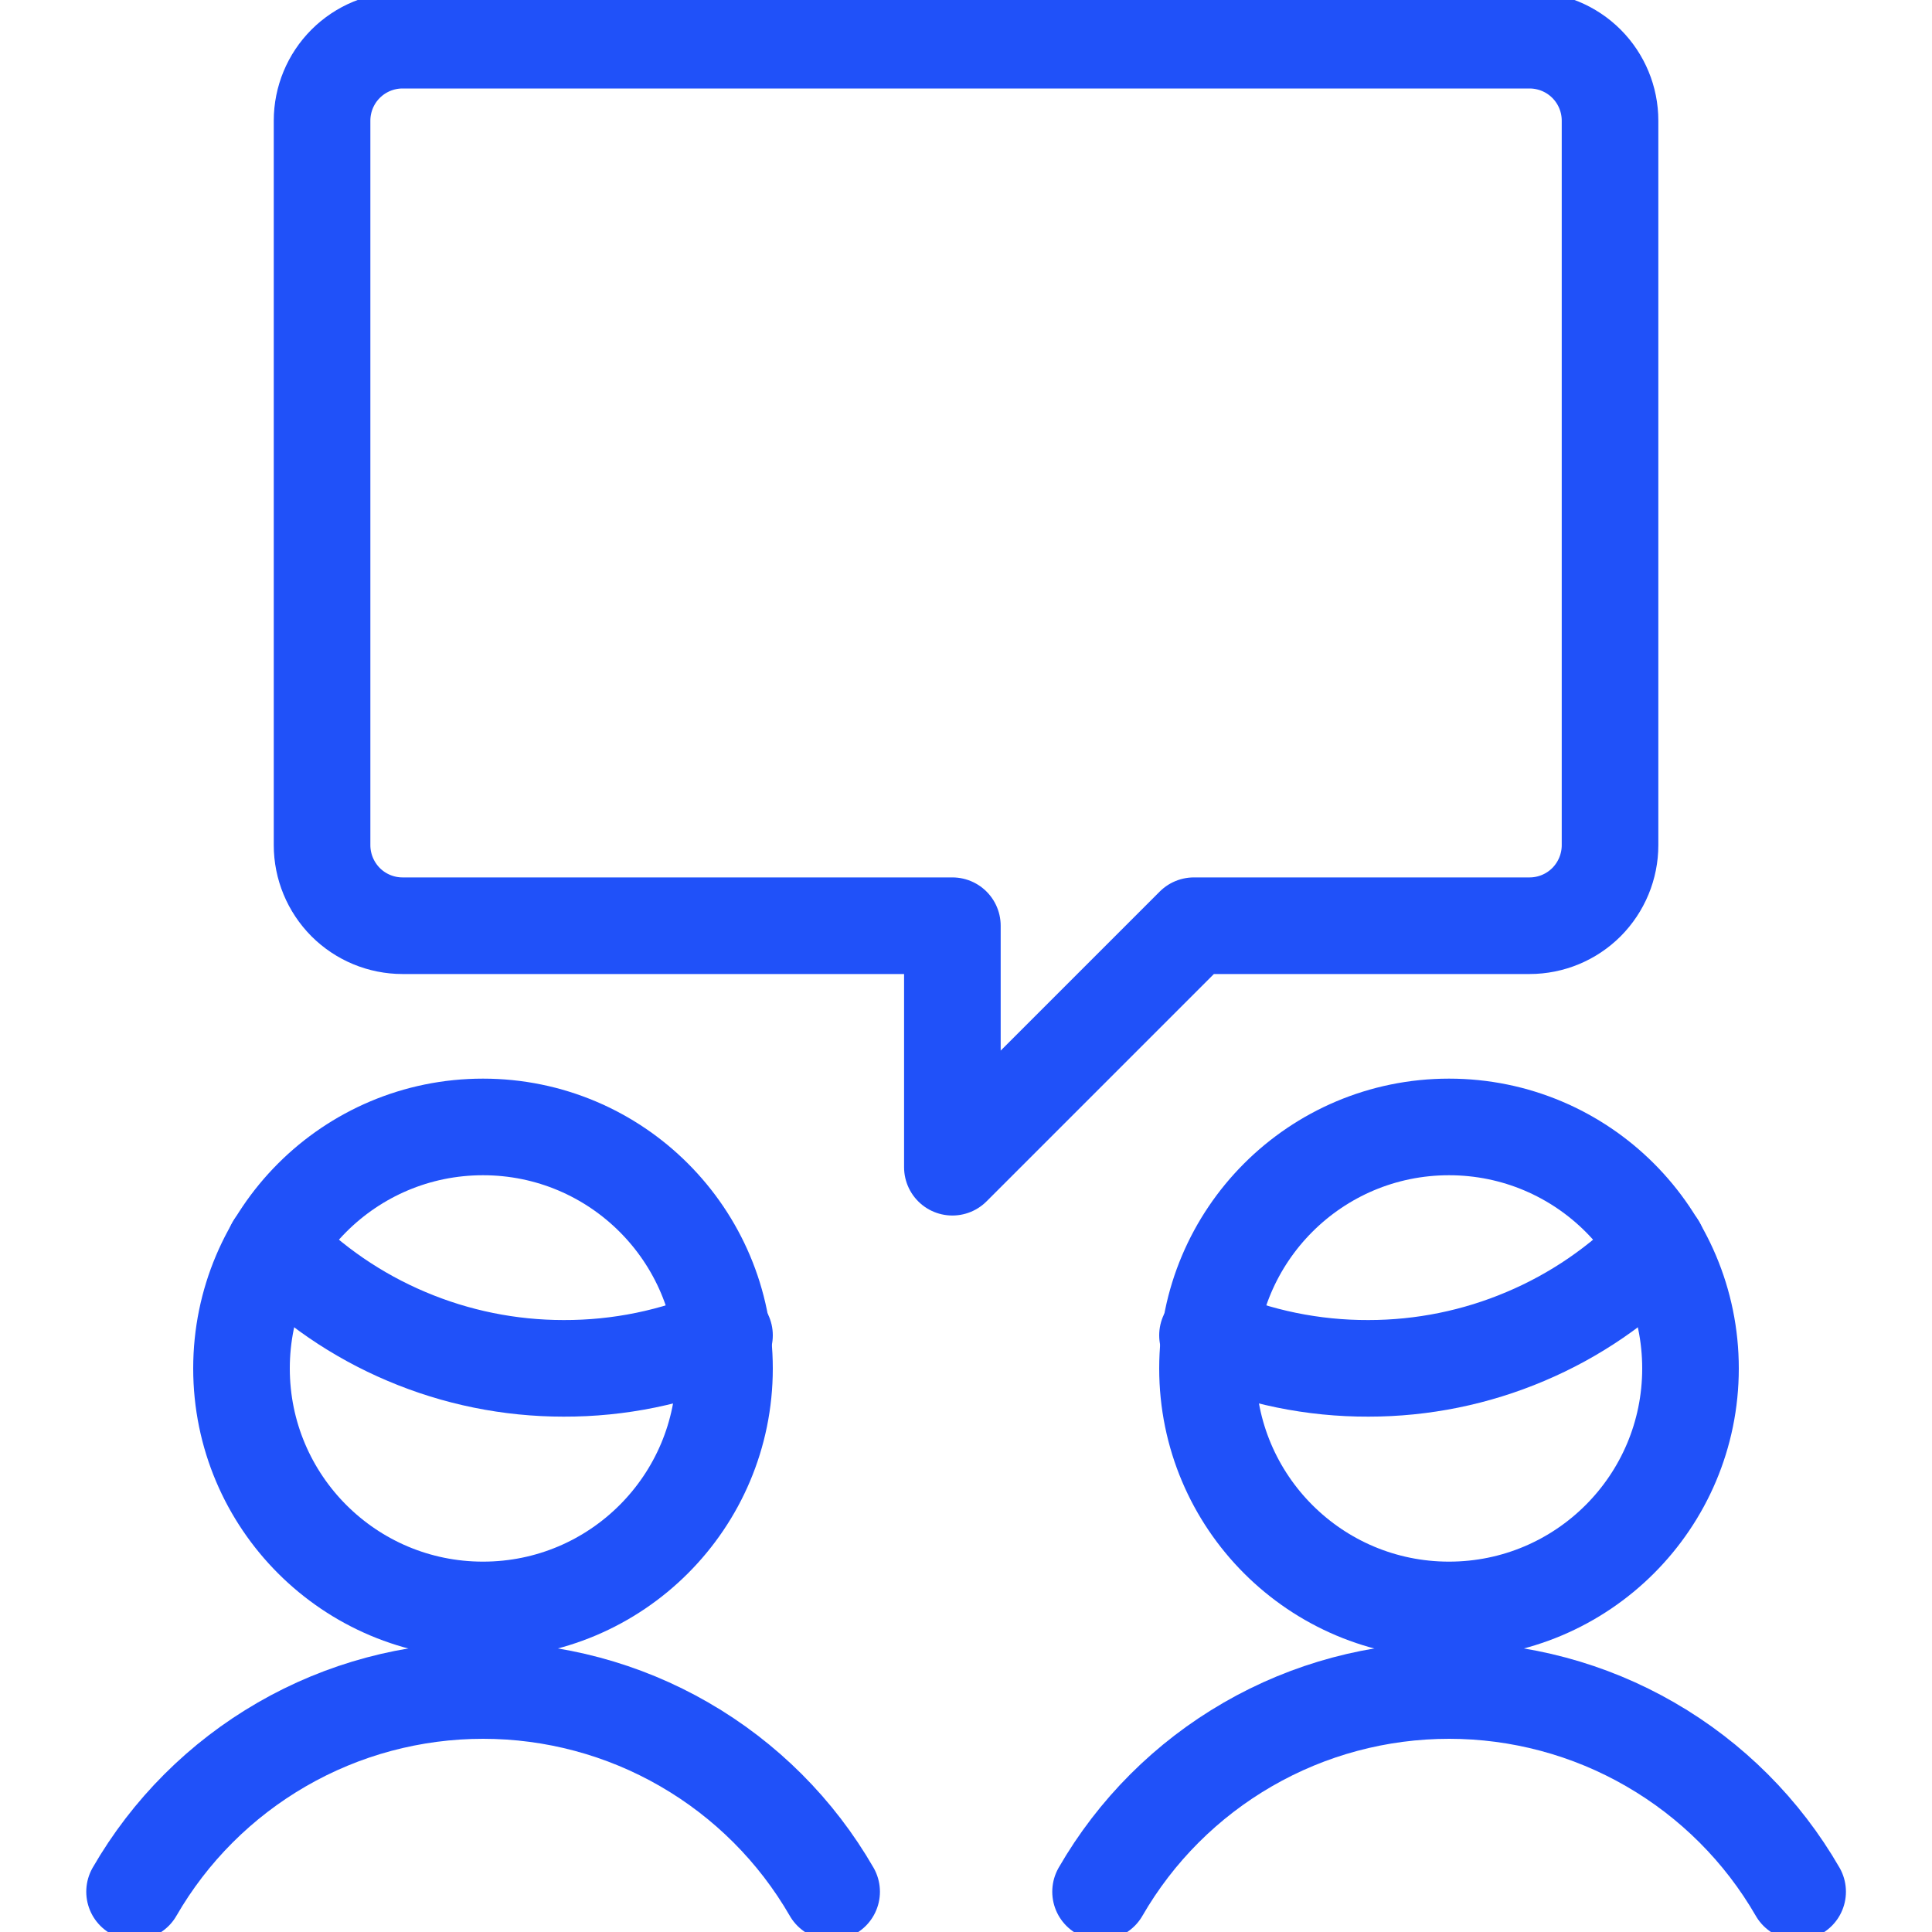
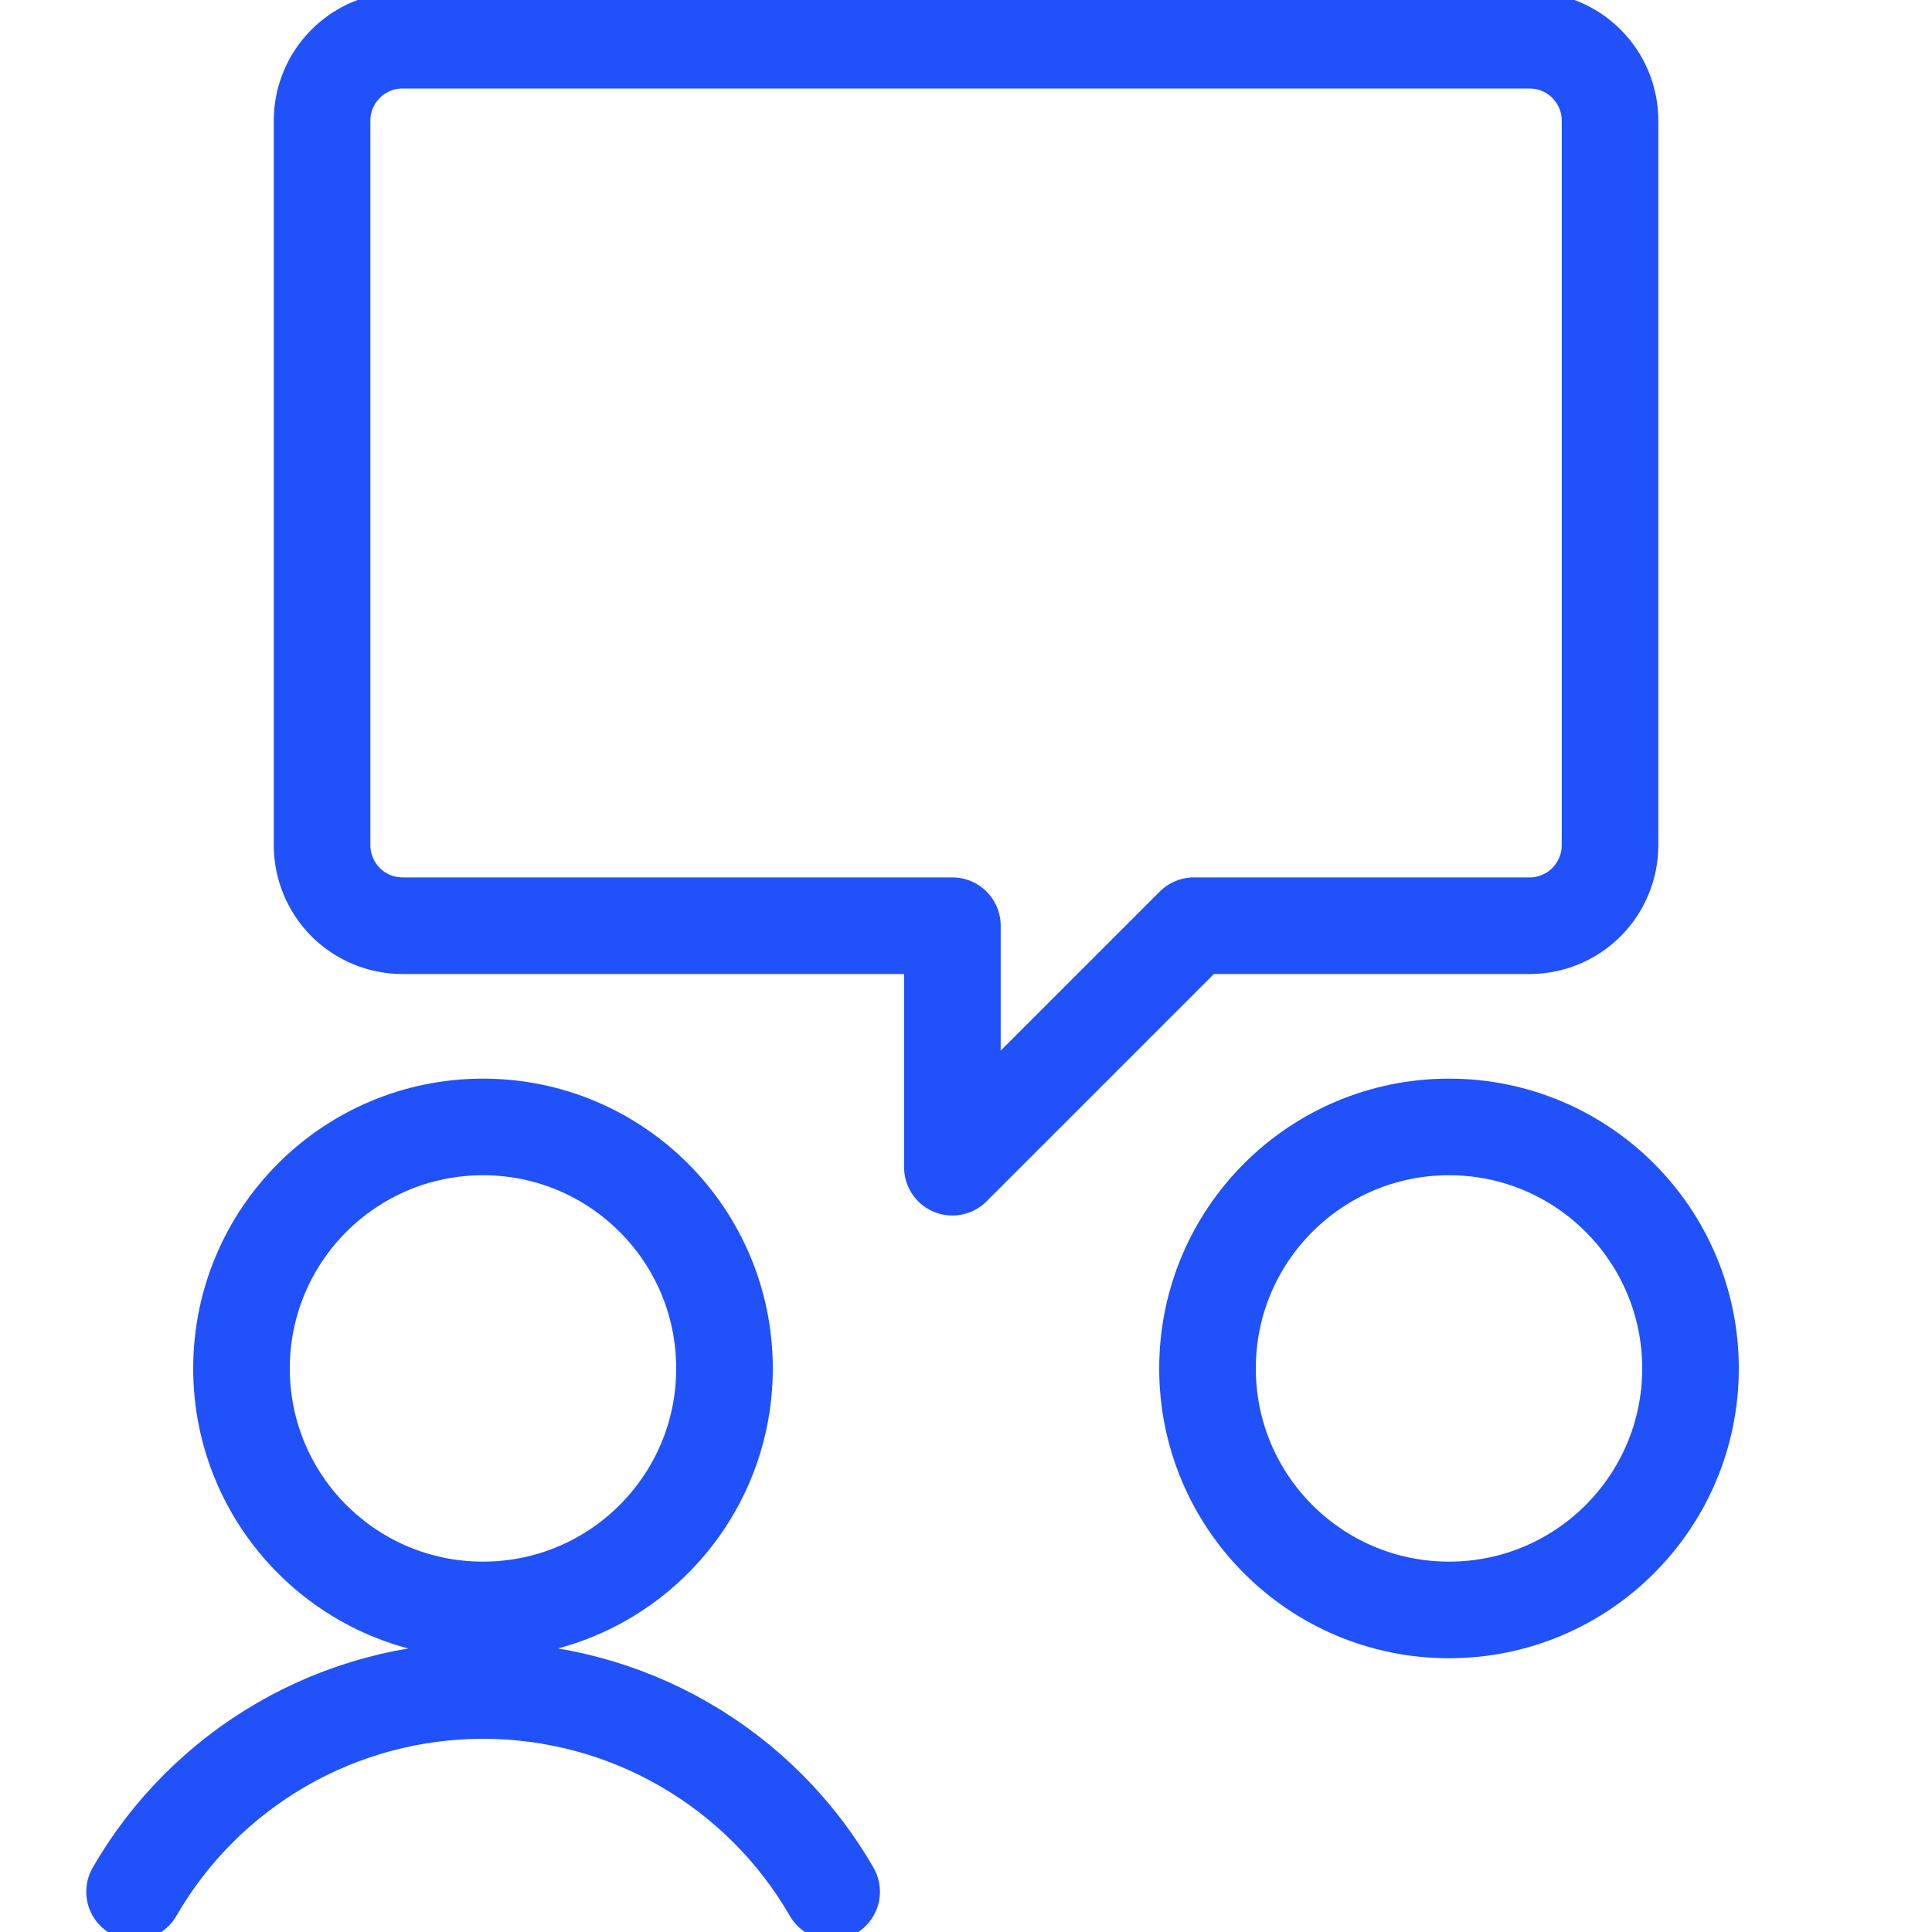
<svg xmlns="http://www.w3.org/2000/svg" width="20" height="20" viewBox="0 0 20 20" fill="none">
  <g clip-path="url(#clip0_2097_49333)">
    <path d="M8.609 19.583C8.244 18.95 7.718 18.424 7.084 18.058C6.451 17.692 5.732 17.5 5.001 17.5C4.27 17.5 3.551 17.692 2.918 18.058C2.284 18.424 1.758 18.95 1.393 19.583" stroke="#2051F9" stroke-linecap="round" stroke-linejoin="round" />
-     <path d="M2.842 12.898C3.23 13.299 3.695 13.618 4.209 13.835C4.723 14.053 5.275 14.165 5.833 14.165C6.407 14.167 6.974 14.051 7.5 13.823" stroke="#2051F9" stroke-linecap="round" stroke-linejoin="round" />
    <path d="M5 16.666C6.381 16.666 7.5 15.547 7.5 14.166C7.5 12.785 6.381 11.666 5 11.666C3.619 11.666 2.5 12.785 2.5 14.166C2.5 15.547 3.619 16.666 5 16.666Z" stroke="#2051F9" stroke-linecap="round" stroke-linejoin="round" />
-     <path d="M11.393 19.583C11.758 18.95 12.284 18.424 12.918 18.058C13.551 17.692 14.27 17.5 15.001 17.5C15.732 17.5 16.451 17.692 17.084 18.058C17.718 18.424 18.244 18.95 18.609 19.583" stroke="#2051F9" stroke-linecap="round" stroke-linejoin="round" />
-     <path d="M17.158 12.898C16.77 13.299 16.305 13.618 15.791 13.835C15.277 14.053 14.725 14.165 14.167 14.165C13.594 14.167 13.026 14.051 12.5 13.823" stroke="#2051F9" stroke-linecap="round" stroke-linejoin="round" />
    <path d="M15 16.666C16.381 16.666 17.5 15.547 17.5 14.166C17.5 12.785 16.381 11.666 15 11.666C13.619 11.666 12.5 12.785 12.5 14.166C12.5 15.547 13.619 16.666 15 16.666Z" stroke="#2051F9" stroke-linecap="round" stroke-linejoin="round" />
    <path d="M15.834 0.416C16.055 0.416 16.267 0.504 16.423 0.66C16.579 0.816 16.667 1.028 16.667 1.249V8.749C16.667 8.97 16.579 9.182 16.423 9.339C16.267 9.495 16.055 9.583 15.834 9.583H12.359L9.859 12.083V9.583H4.167C3.946 9.583 3.734 9.495 3.578 9.339C3.422 9.182 3.334 8.97 3.334 8.749V1.249C3.334 1.028 3.422 0.816 3.578 0.66C3.734 0.504 3.946 0.416 4.167 0.416H15.834Z" stroke="#2051F9" stroke-linecap="round" stroke-linejoin="round" />
  </g>
  <defs>
    <clipPath id="clip0_2097_49333">
      <rect width="20" height="20" fill="white" />
    </clipPath>
  </defs>
</svg>